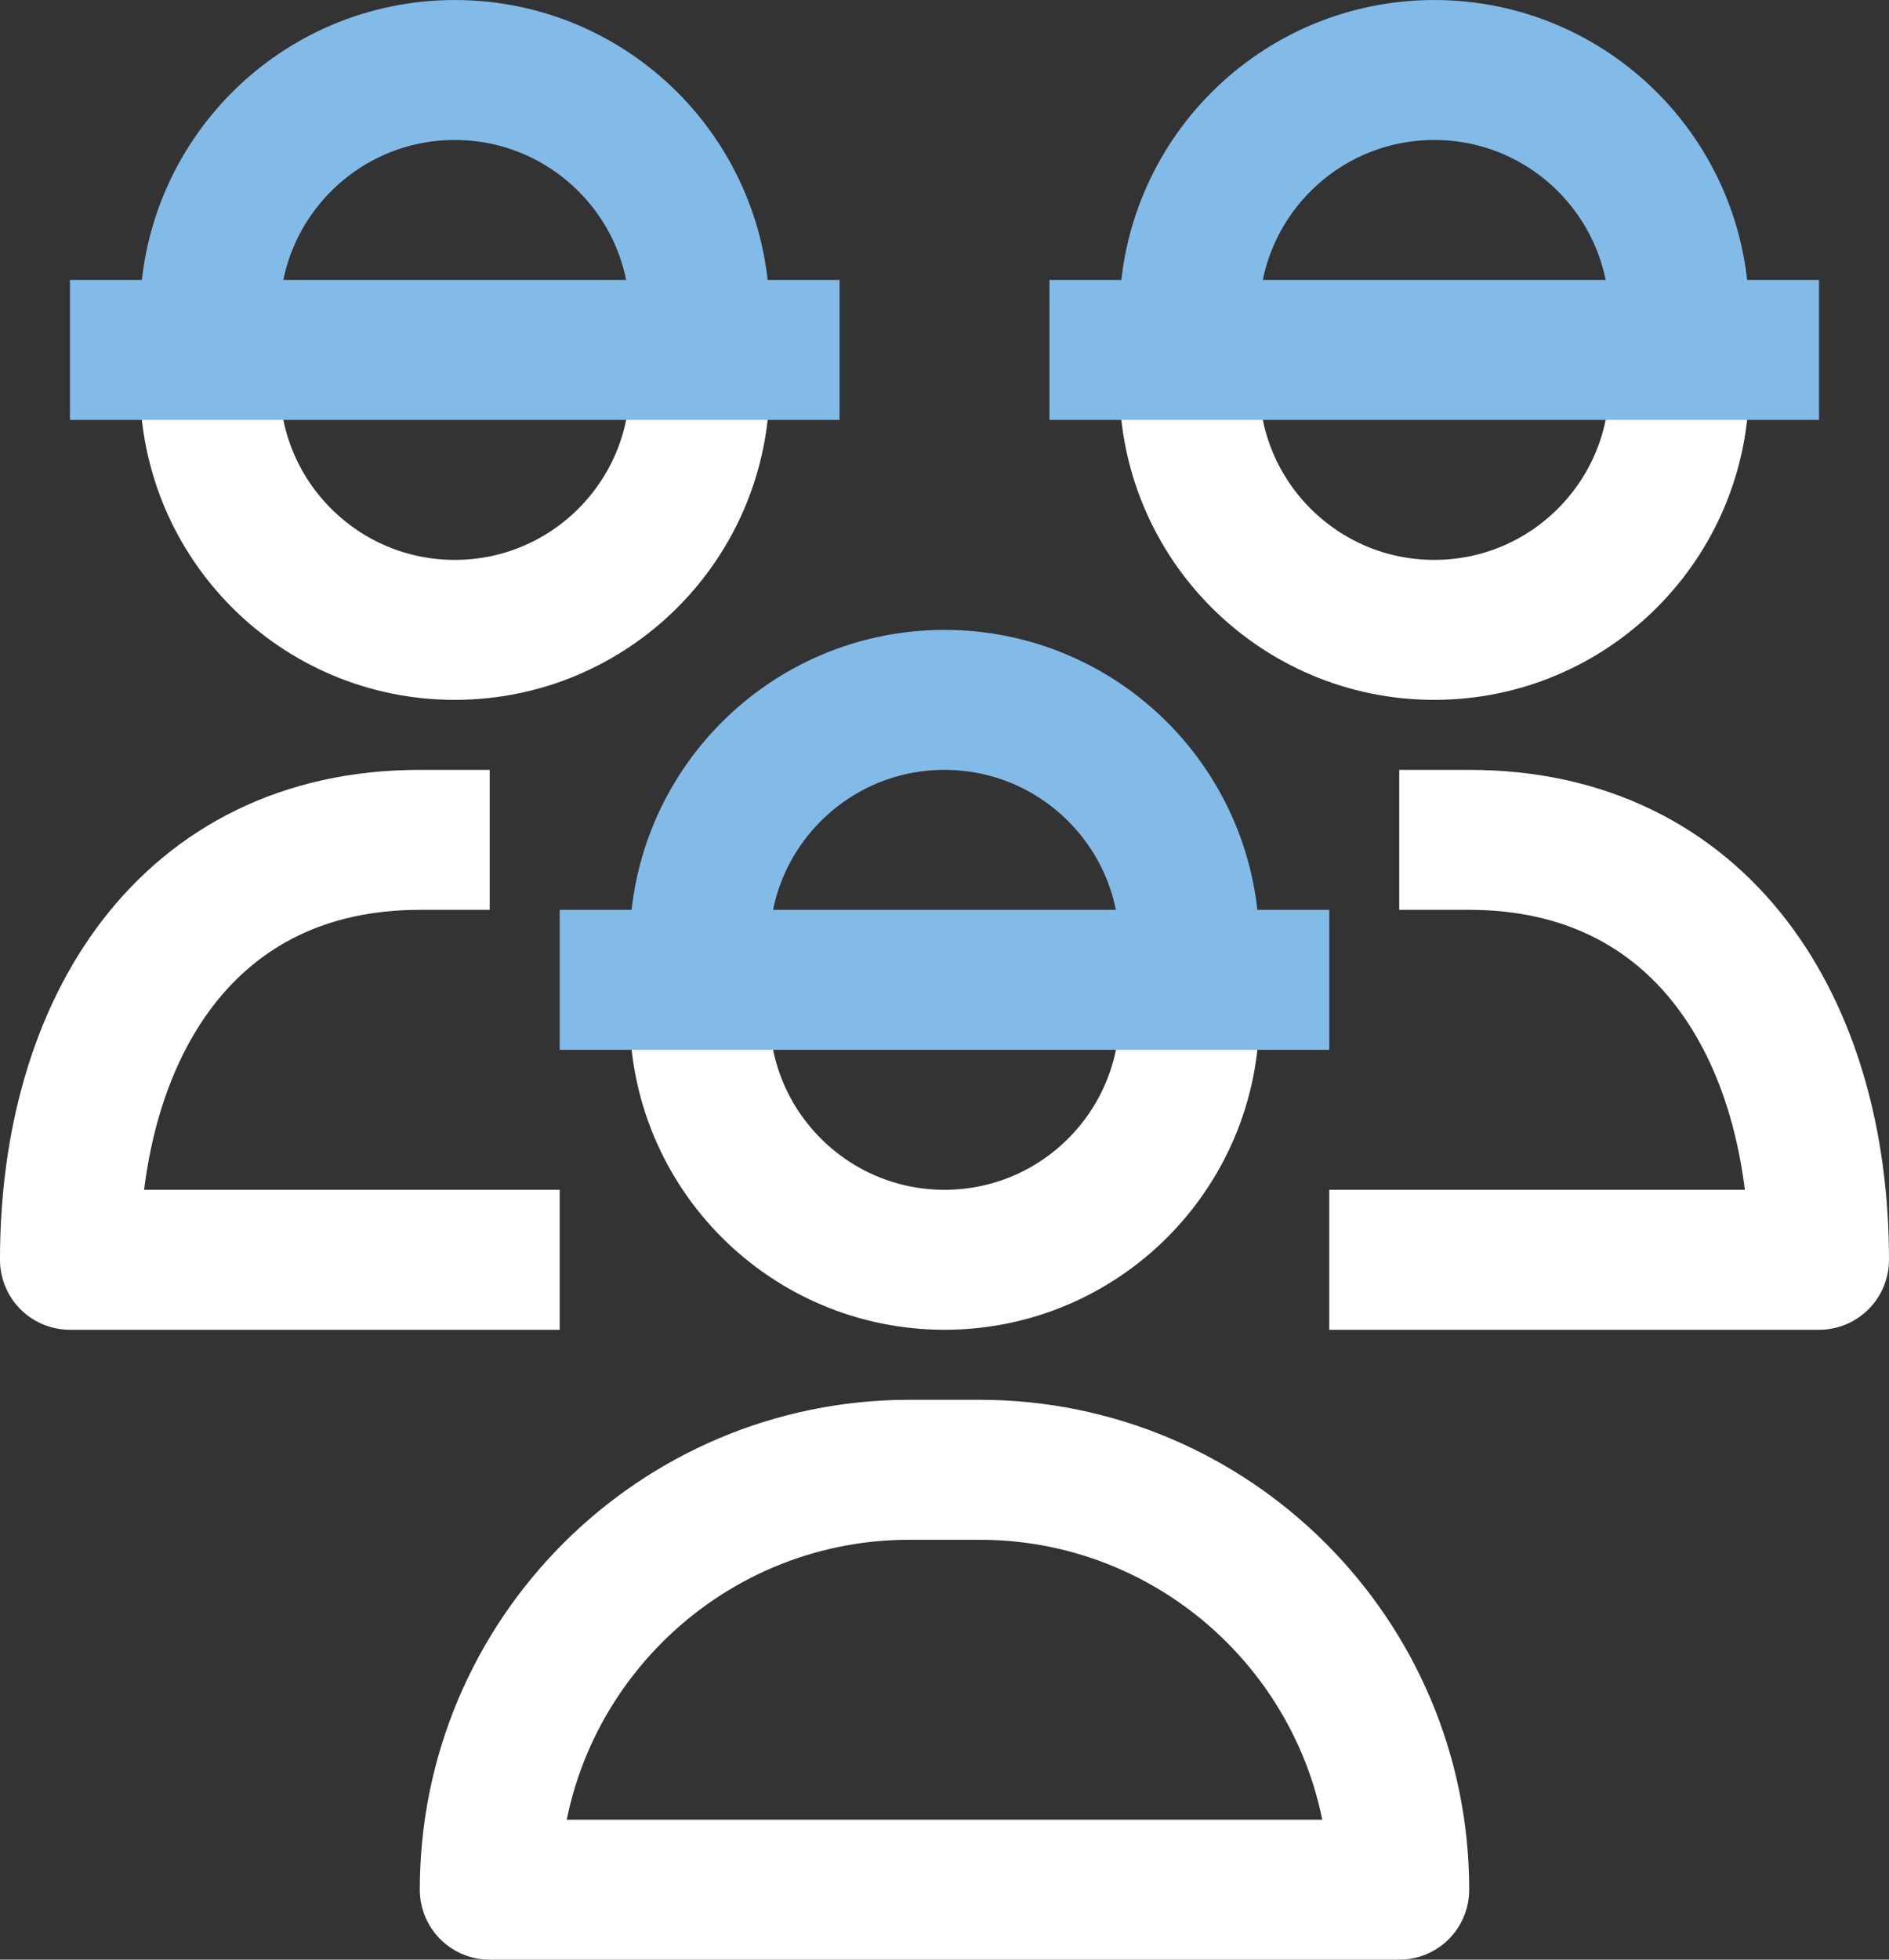
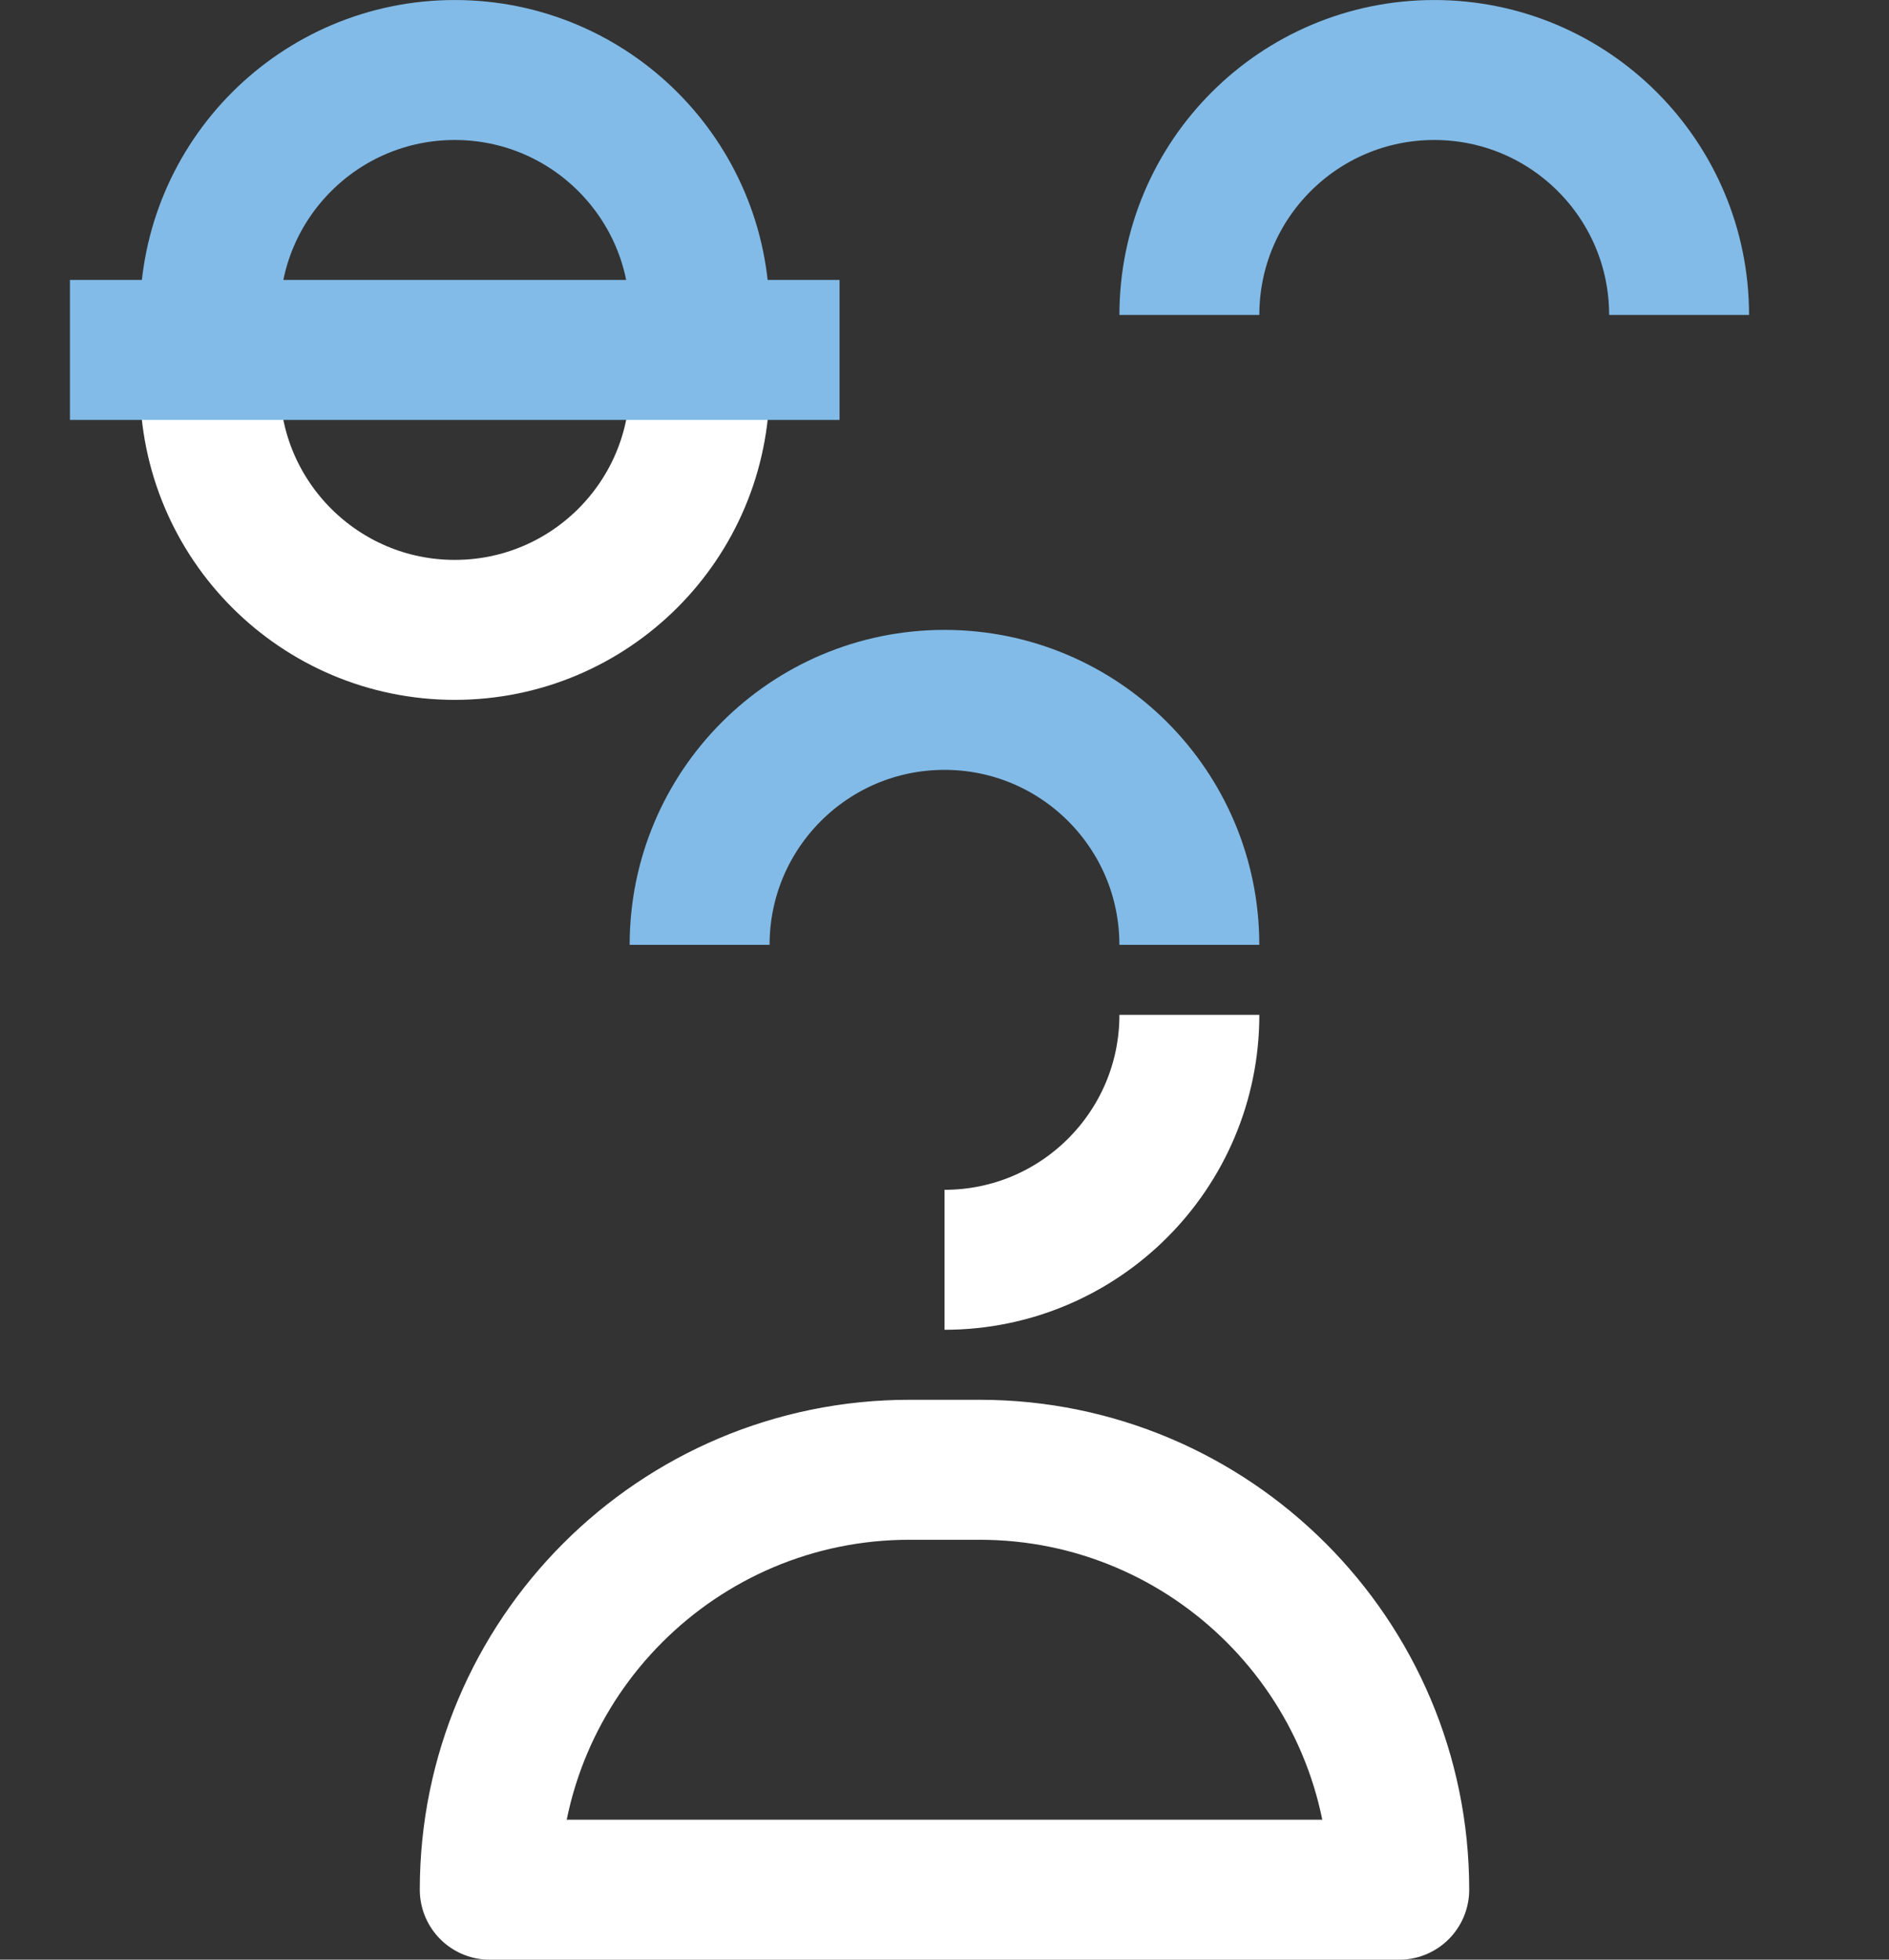
<svg xmlns="http://www.w3.org/2000/svg" viewBox="0 0 482.09 499.94">
  <rect x="0" y="0" width="482.09" height="499.94" fill="#333333" stroke="none" />
  <g fill="none" stroke-linejoin="round" stroke-width="35.71">
-     <path d="m303.54 258.9c0 34.51-27.98 62.49-62.49 62.49s-62.49-27.98-62.49-62.49" stroke="#fff" />
+     <path d="m303.54 258.9c0 34.51-27.98 62.49-62.49 62.49" stroke="#fff" />
    <path d="m178.55 241.04c0-34.51 27.98-62.49 62.49-62.49s62.49 27.98 62.49 62.49" stroke="#82bbe7" />
    <path d="m232.11 374.96h17.86c59.13 0 107.13 48 107.13 107.13h-232.11c0-59.13 48-107.13 107.13-107.13z" stroke="#fff" />
-     <path d="m142.84 249.97h196.4" stroke="#82bbe7" />
    <path d="m178.55 98.2c0 34.51-27.98 62.49-62.49 62.49s-62.49-27.98-62.49-62.49" stroke="#fff" />
    <path d="m53.57 80.35c0-34.51 27.98-62.49 62.49-62.49s62.49 27.98 62.49 62.49" stroke="#82bbe7" />
-     <path d="m142.84 321.39h-124.99c0-59.17 30.11-107.13 89.27-107.13h17.86" stroke="#fff" />
-     <path d="m339.24 321.39h124.99s0 0 0 0c0-59.17-30.11-107.13-89.27-107.13h-17.86" stroke="#fff" />
    <path d="m17.85 89.27h196.41" stroke="#82bbe7" />
-     <path d="m428.52 98.2c0 34.51-27.98 62.49-62.49 62.49s-62.49-27.98-62.49-62.49" stroke="#fff" />
    <g stroke="#82bbe7">
      <path d="m303.54 80.35c0-34.51 27.98-62.49 62.49-62.49s62.49 27.98 62.49 62.49" />
-       <path d="m267.83 89.27h196.4" />
    </g>
  </g>
</svg>